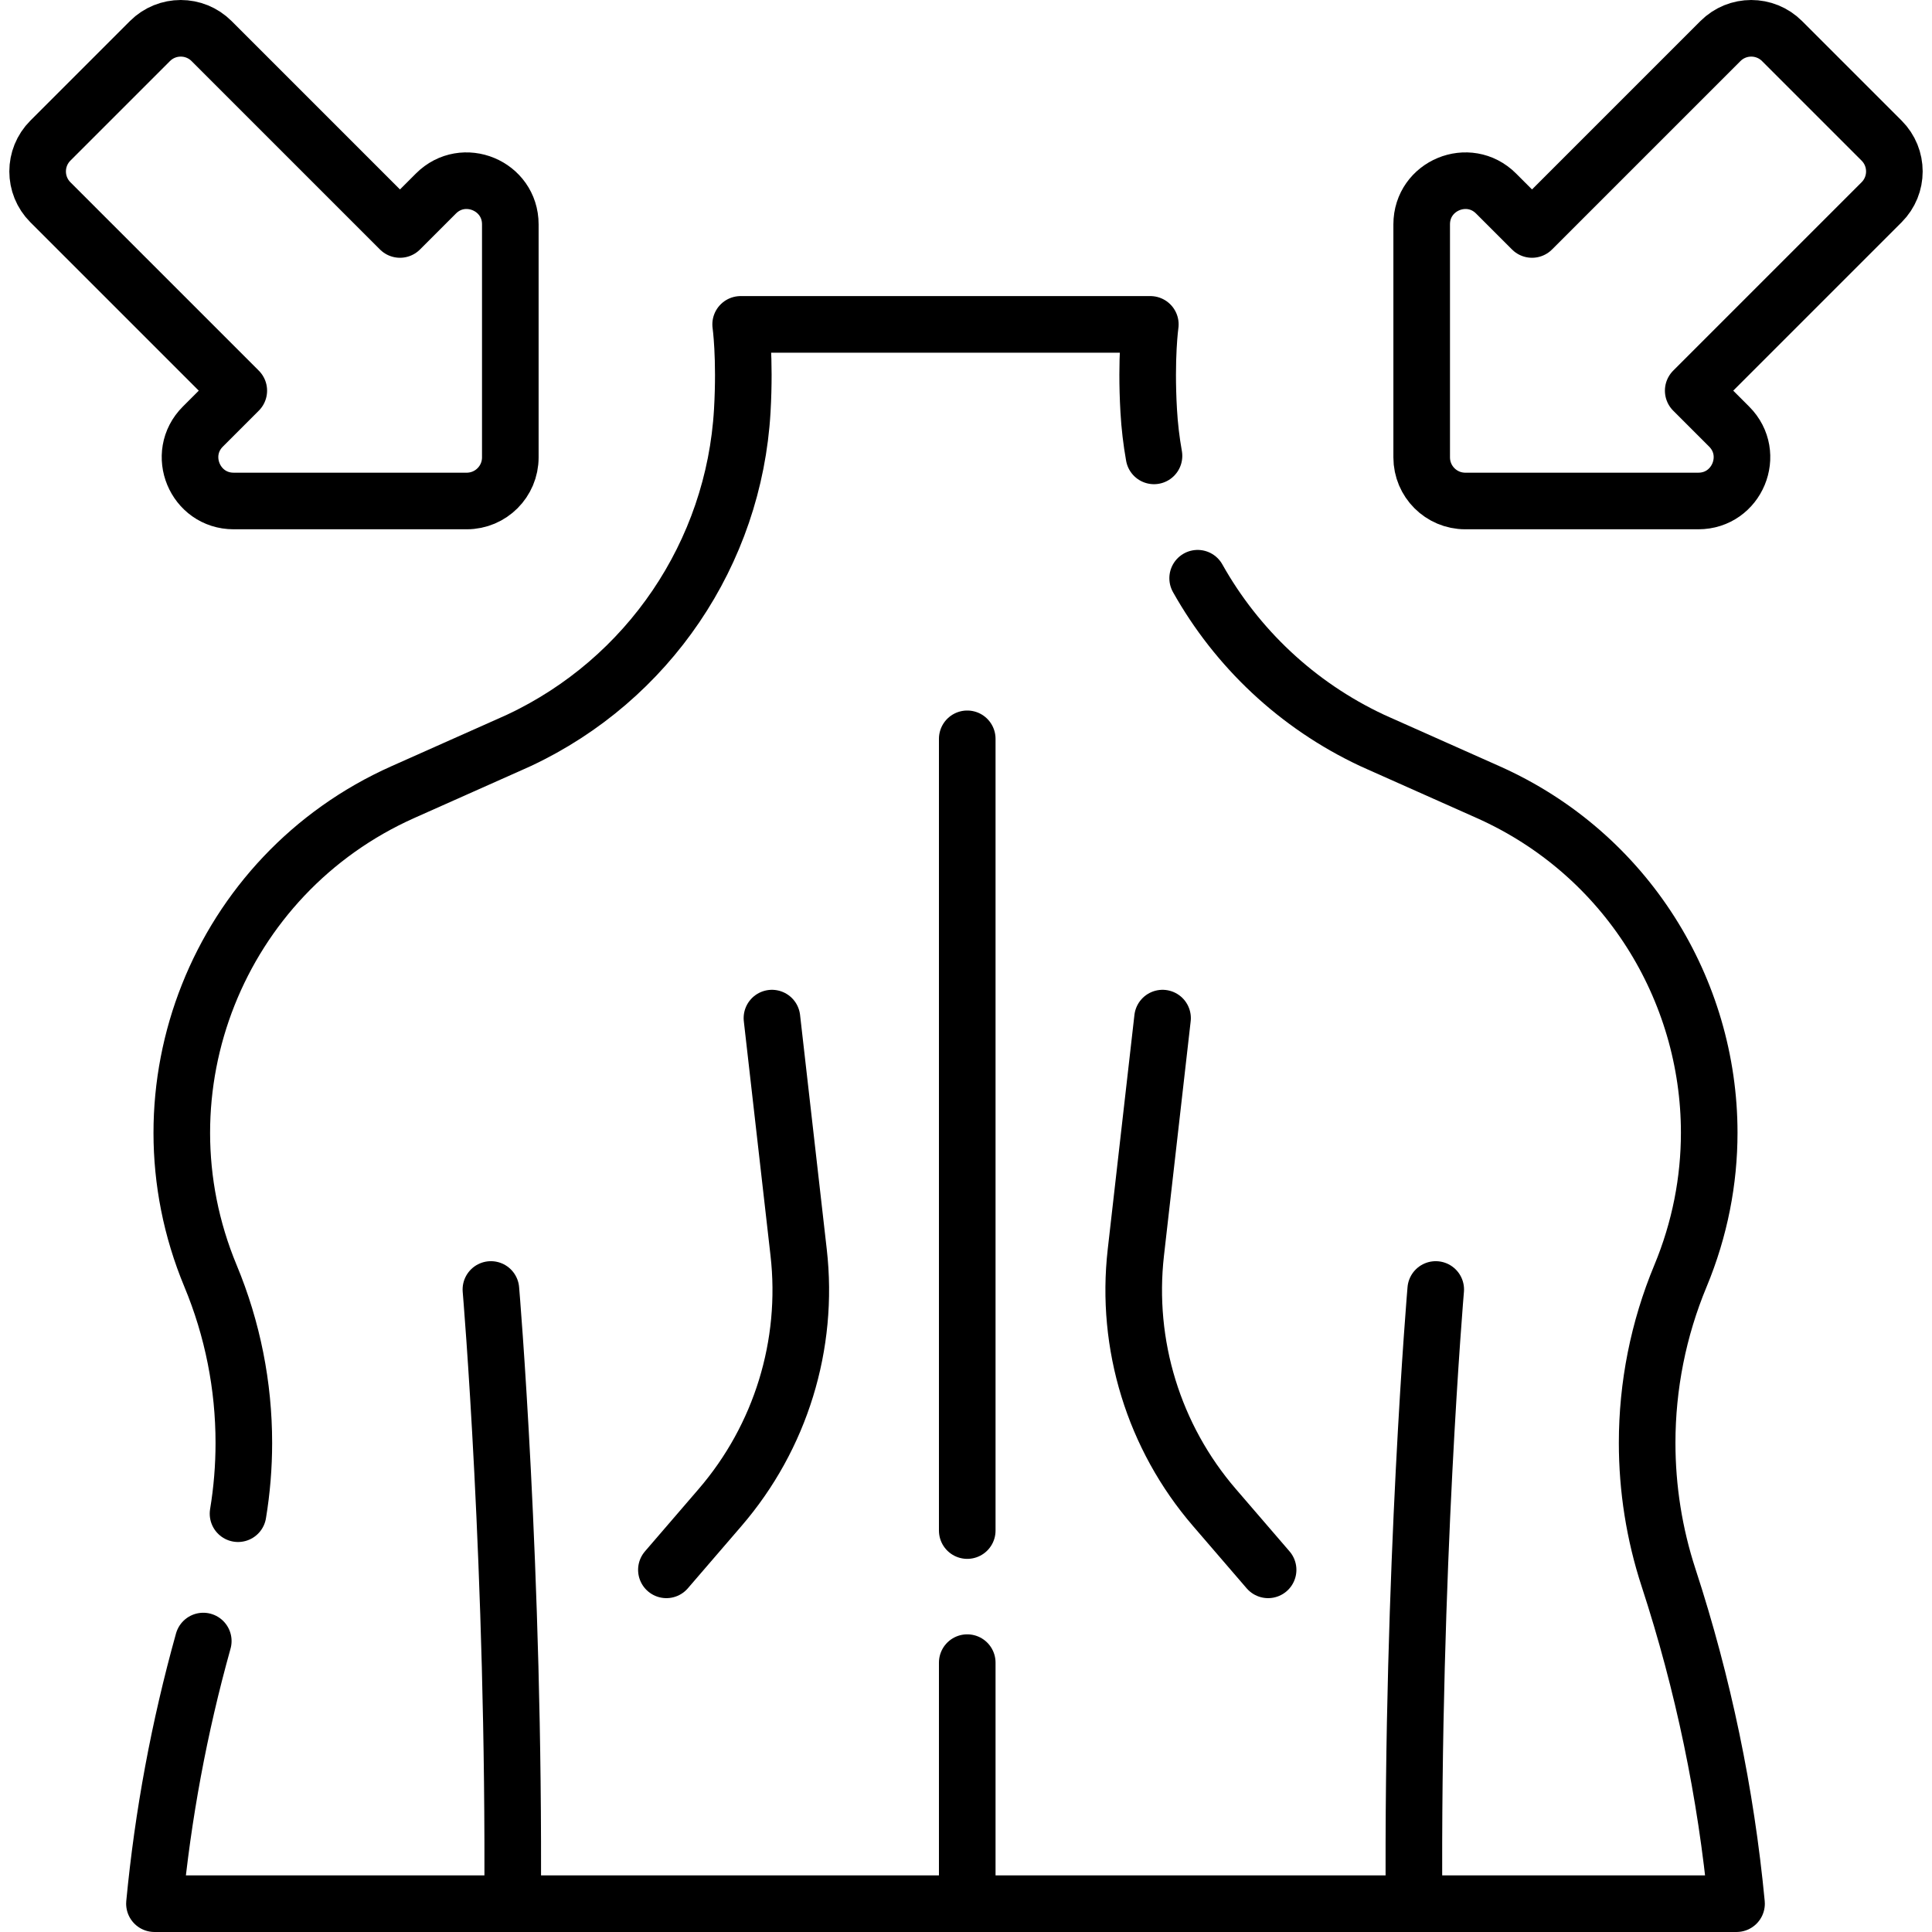
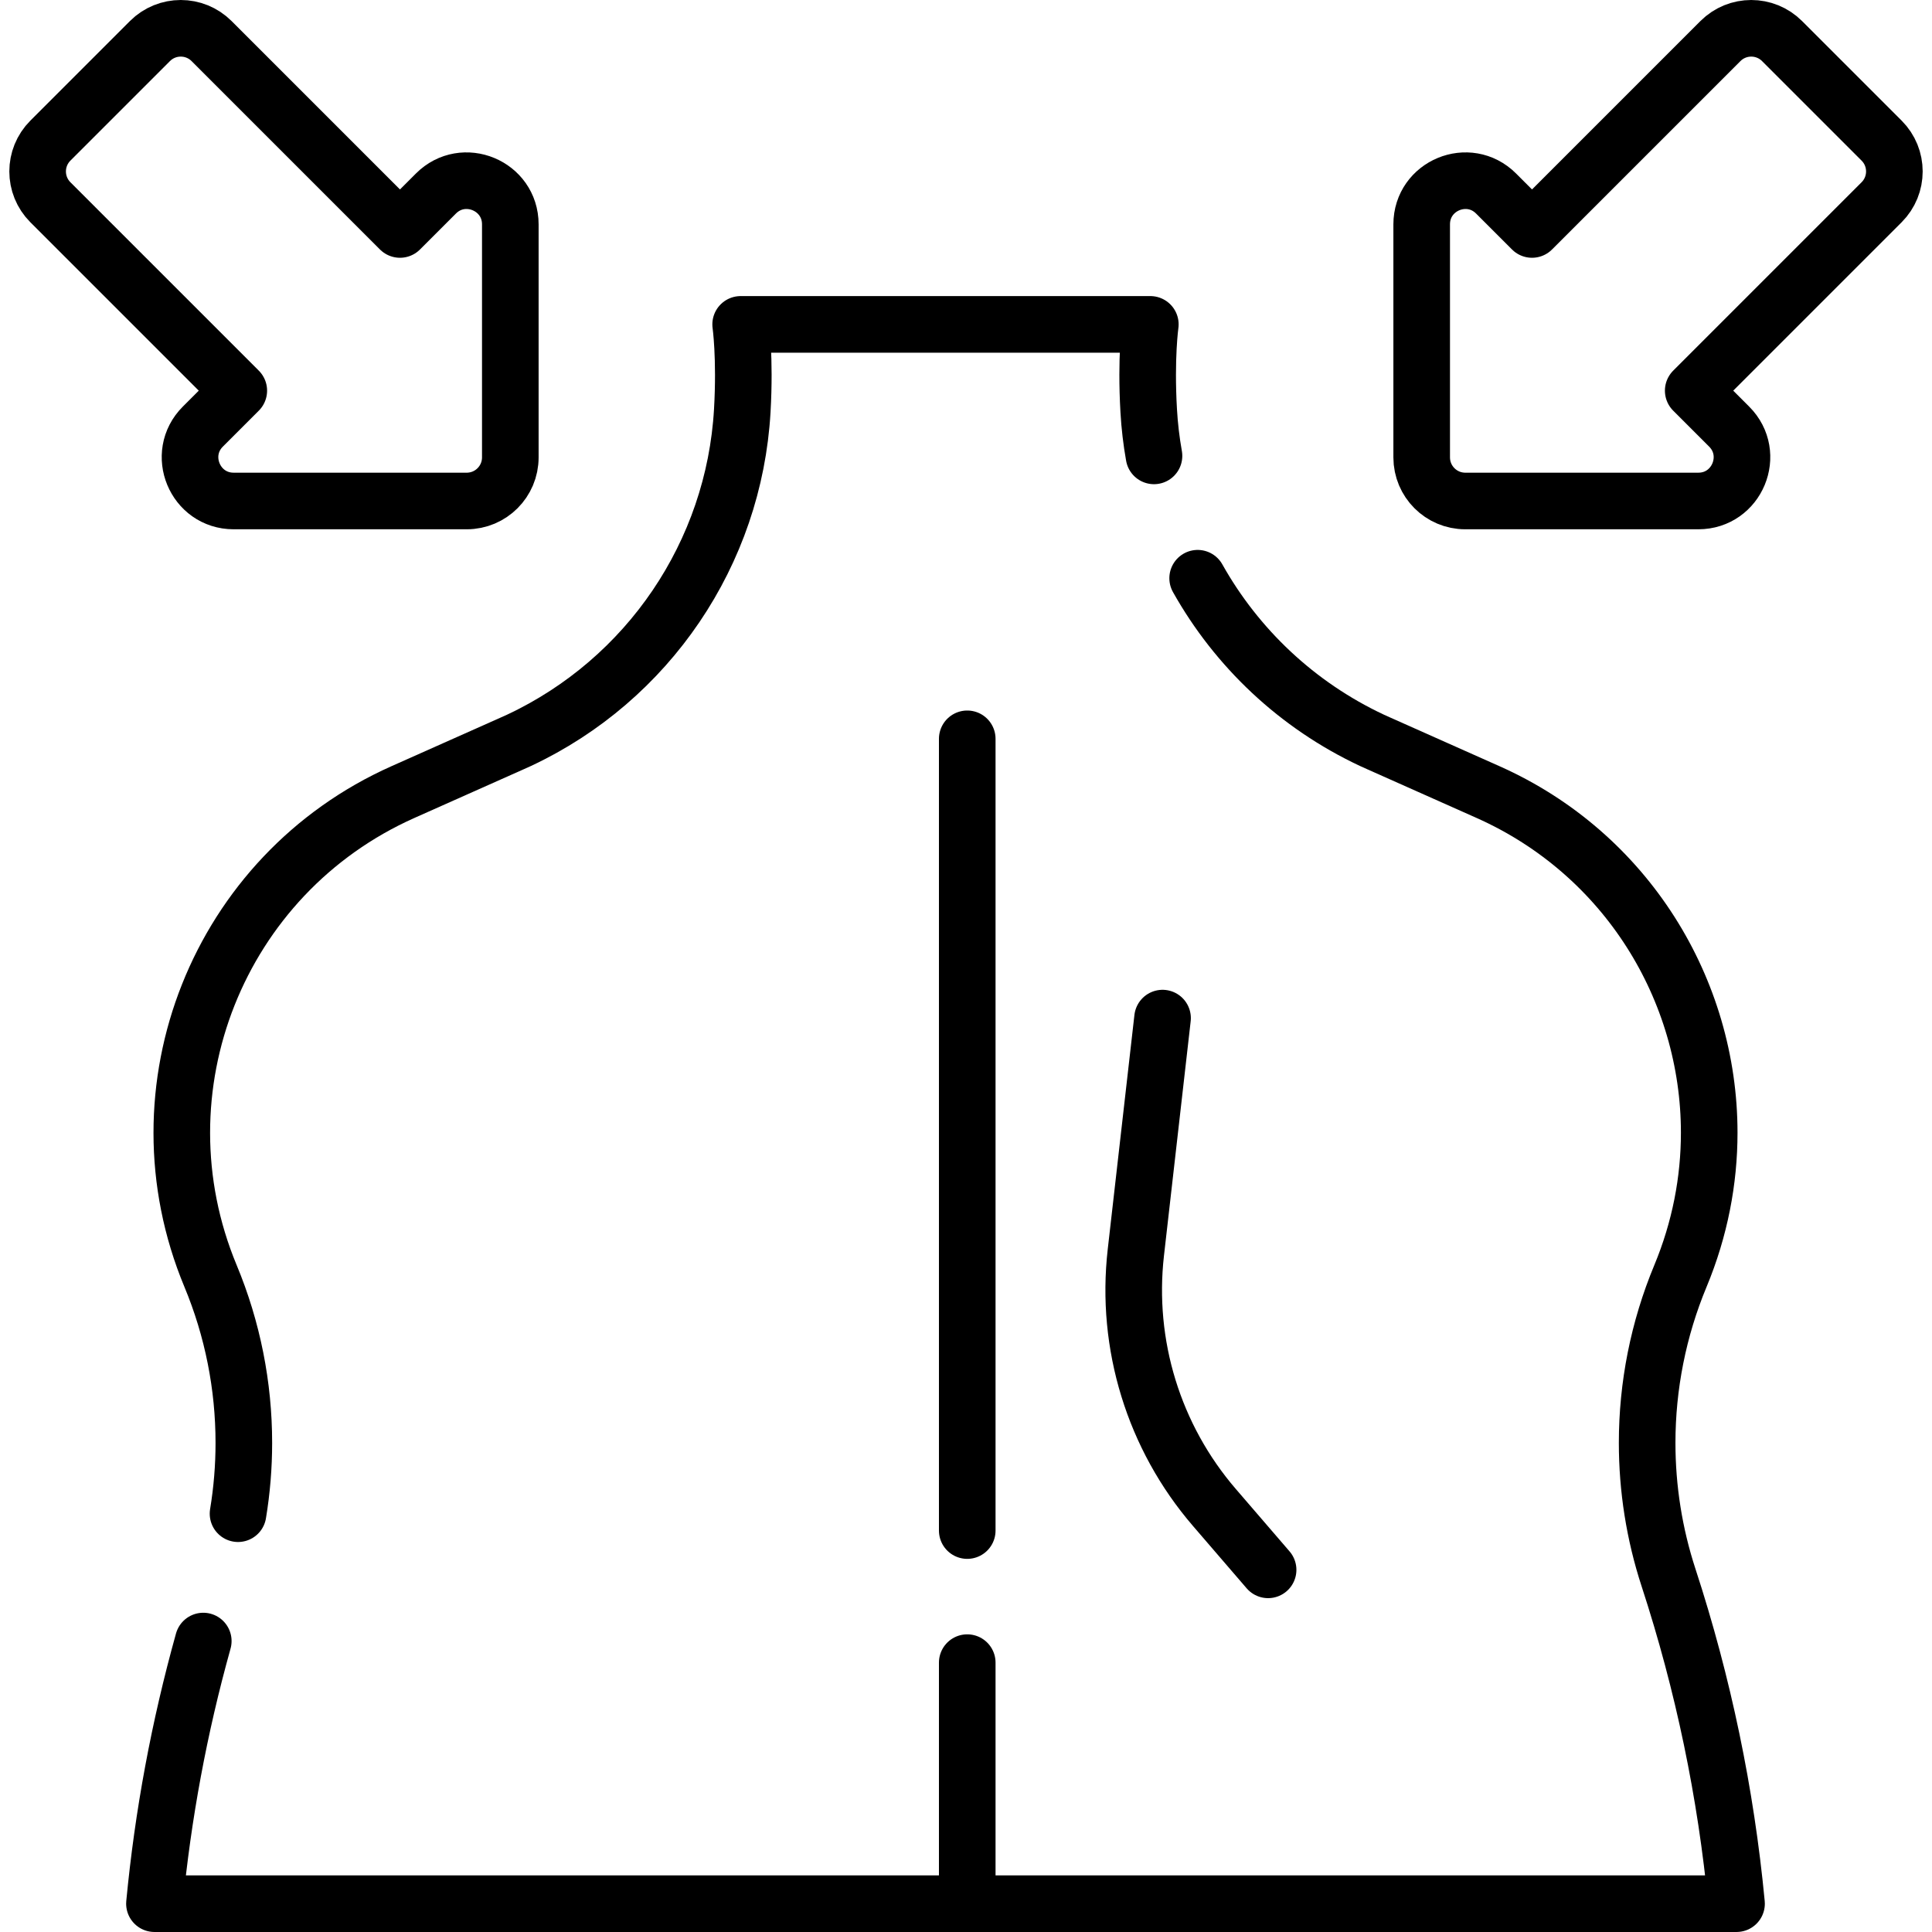
<svg xmlns="http://www.w3.org/2000/svg" width="512" height="512" viewBox="0 0 512 512" fill="none">
  <path d="M63.08 401.145C64.11 394.925 64.62 388.645 64.62 382.375C64.62 367.305 61.67 352.255 55.78 338.115C35.19 288.615 57.82 231.725 106.79 209.905L135.77 196.995C135.77 196.995 136.41 196.725 137.57 196.185C171.79 180.135 194.54 146.585 196.71 108.845C197.52 94.655 196.28 85.965 196.28 85.965H304.85C304.85 85.965 303.61 94.655 304.42 108.845C304.65 112.885 305.12 116.885 305.82 120.815" stroke="black" stroke-width="15" stroke-miterlimit="10" stroke-linecap="round" stroke-linejoin="round" />
  <path d="M317.39 153.235C327.75 171.705 343.73 186.885 363.56 196.185C364.72 196.725 365.36 196.995 365.36 196.995L394.34 209.905C431.05 226.255 452.96 262.315 452.96 300.195C452.96 312.855 450.5 325.715 445.35 338.115C439.46 352.255 436.51 367.305 436.51 382.375C436.51 394.425 438.39 406.515 442.2 418.145C451.39 446.275 457.41 475.235 460.2 504.495H40.93C43.17 481.005 47.5 457.715 53.87 434.895" stroke="black" stroke-width="15" stroke-miterlimit="10" stroke-linecap="round" stroke-linejoin="round" />
  <path d="M256.33 405.615V195.795" stroke="black" stroke-width="15" stroke-miterlimit="10" stroke-linecap="round" stroke-linejoin="round" />
  <path d="M256.33 504.495V440.615" stroke="black" stroke-width="15" stroke-miterlimit="10" stroke-linecap="round" stroke-linejoin="round" />
-   <path d="M176.601 416.025L190.843 399.486C206.892 380.849 214.433 356.359 211.649 331.923L204.573 269.81" stroke="black" stroke-width="15" stroke-miterlimit="10" stroke-linecap="round" stroke-linejoin="round" />
  <path d="M336.06 416.025L321.818 399.486C305.769 380.849 298.228 356.359 301.012 331.923L308.088 269.81" stroke="black" stroke-width="15" stroke-miterlimit="10" stroke-linecap="round" stroke-linejoin="round" />
-   <path d="M130.095 341.726C130.095 341.726 136.423 415.947 135.848 504.5" stroke="black" stroke-width="15" stroke-miterlimit="10" stroke-linecap="round" stroke-linejoin="round" />
-   <path d="M374.73 504.5C374.145 415.947 380.483 341.726 380.483 341.726" stroke="black" stroke-width="15" stroke-miterlimit="10" stroke-linecap="round" stroke-linejoin="round" />
  <path d="M376.762 59.459V121.216C376.762 127.595 381.933 132.767 388.313 132.767H450.07C460.361 132.767 465.514 120.325 458.238 113.049L448.718 103.529L498.646 53.601C503.157 49.09 503.157 41.777 498.646 37.266L472.264 10.884C467.753 6.373 460.44 6.373 455.929 10.884L406.001 60.812L396.481 51.292C389.204 44.014 376.762 49.168 376.762 59.459Z" stroke="black" stroke-width="15" stroke-miterlimit="10" stroke-linecap="round" stroke-linejoin="round" />
  <path d="M135.238 59.459V121.216C135.238 127.595 130.067 132.767 123.687 132.767H61.93C51.639 132.767 46.486 120.325 53.762 113.049L63.282 103.529L13.354 53.601C8.843 49.09 8.843 41.777 13.354 37.266L39.736 10.884C44.247 6.373 51.56 6.373 56.071 10.884L105.999 60.812L115.519 51.292C122.796 44.014 135.238 49.168 135.238 59.459Z" stroke="black" stroke-width="15" stroke-miterlimit="10" stroke-linecap="round" stroke-linejoin="round" />
</svg>